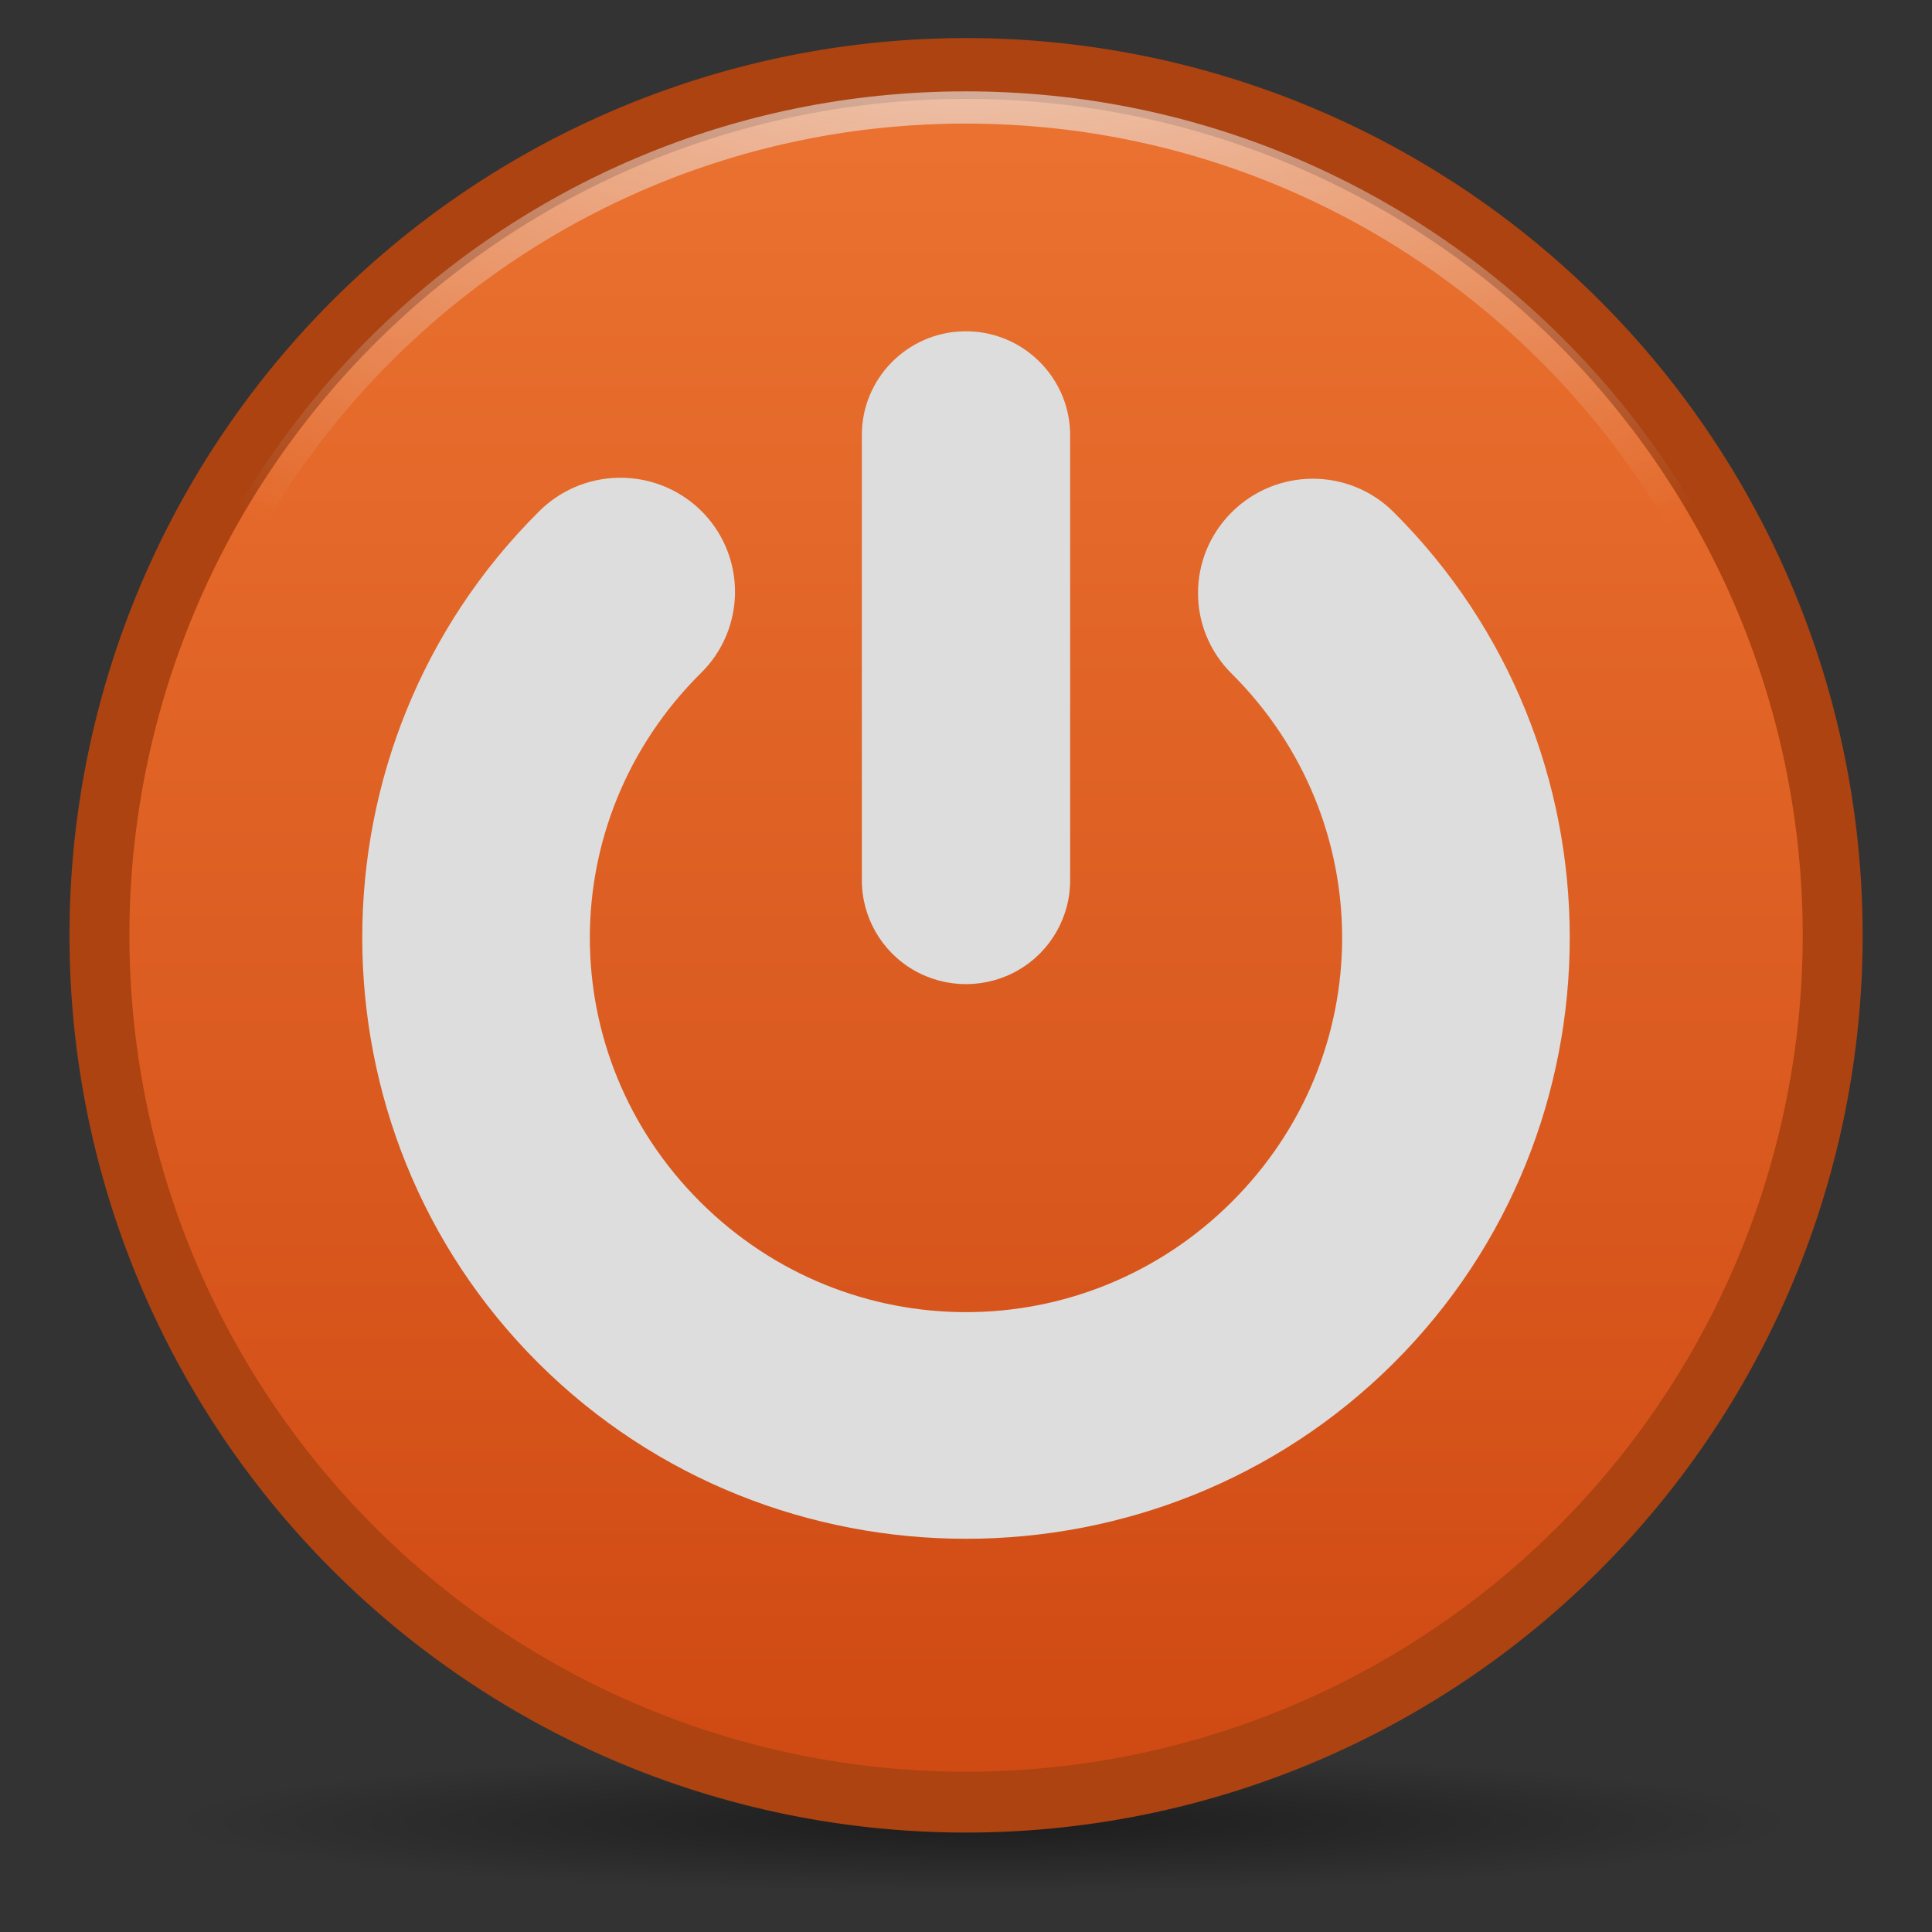
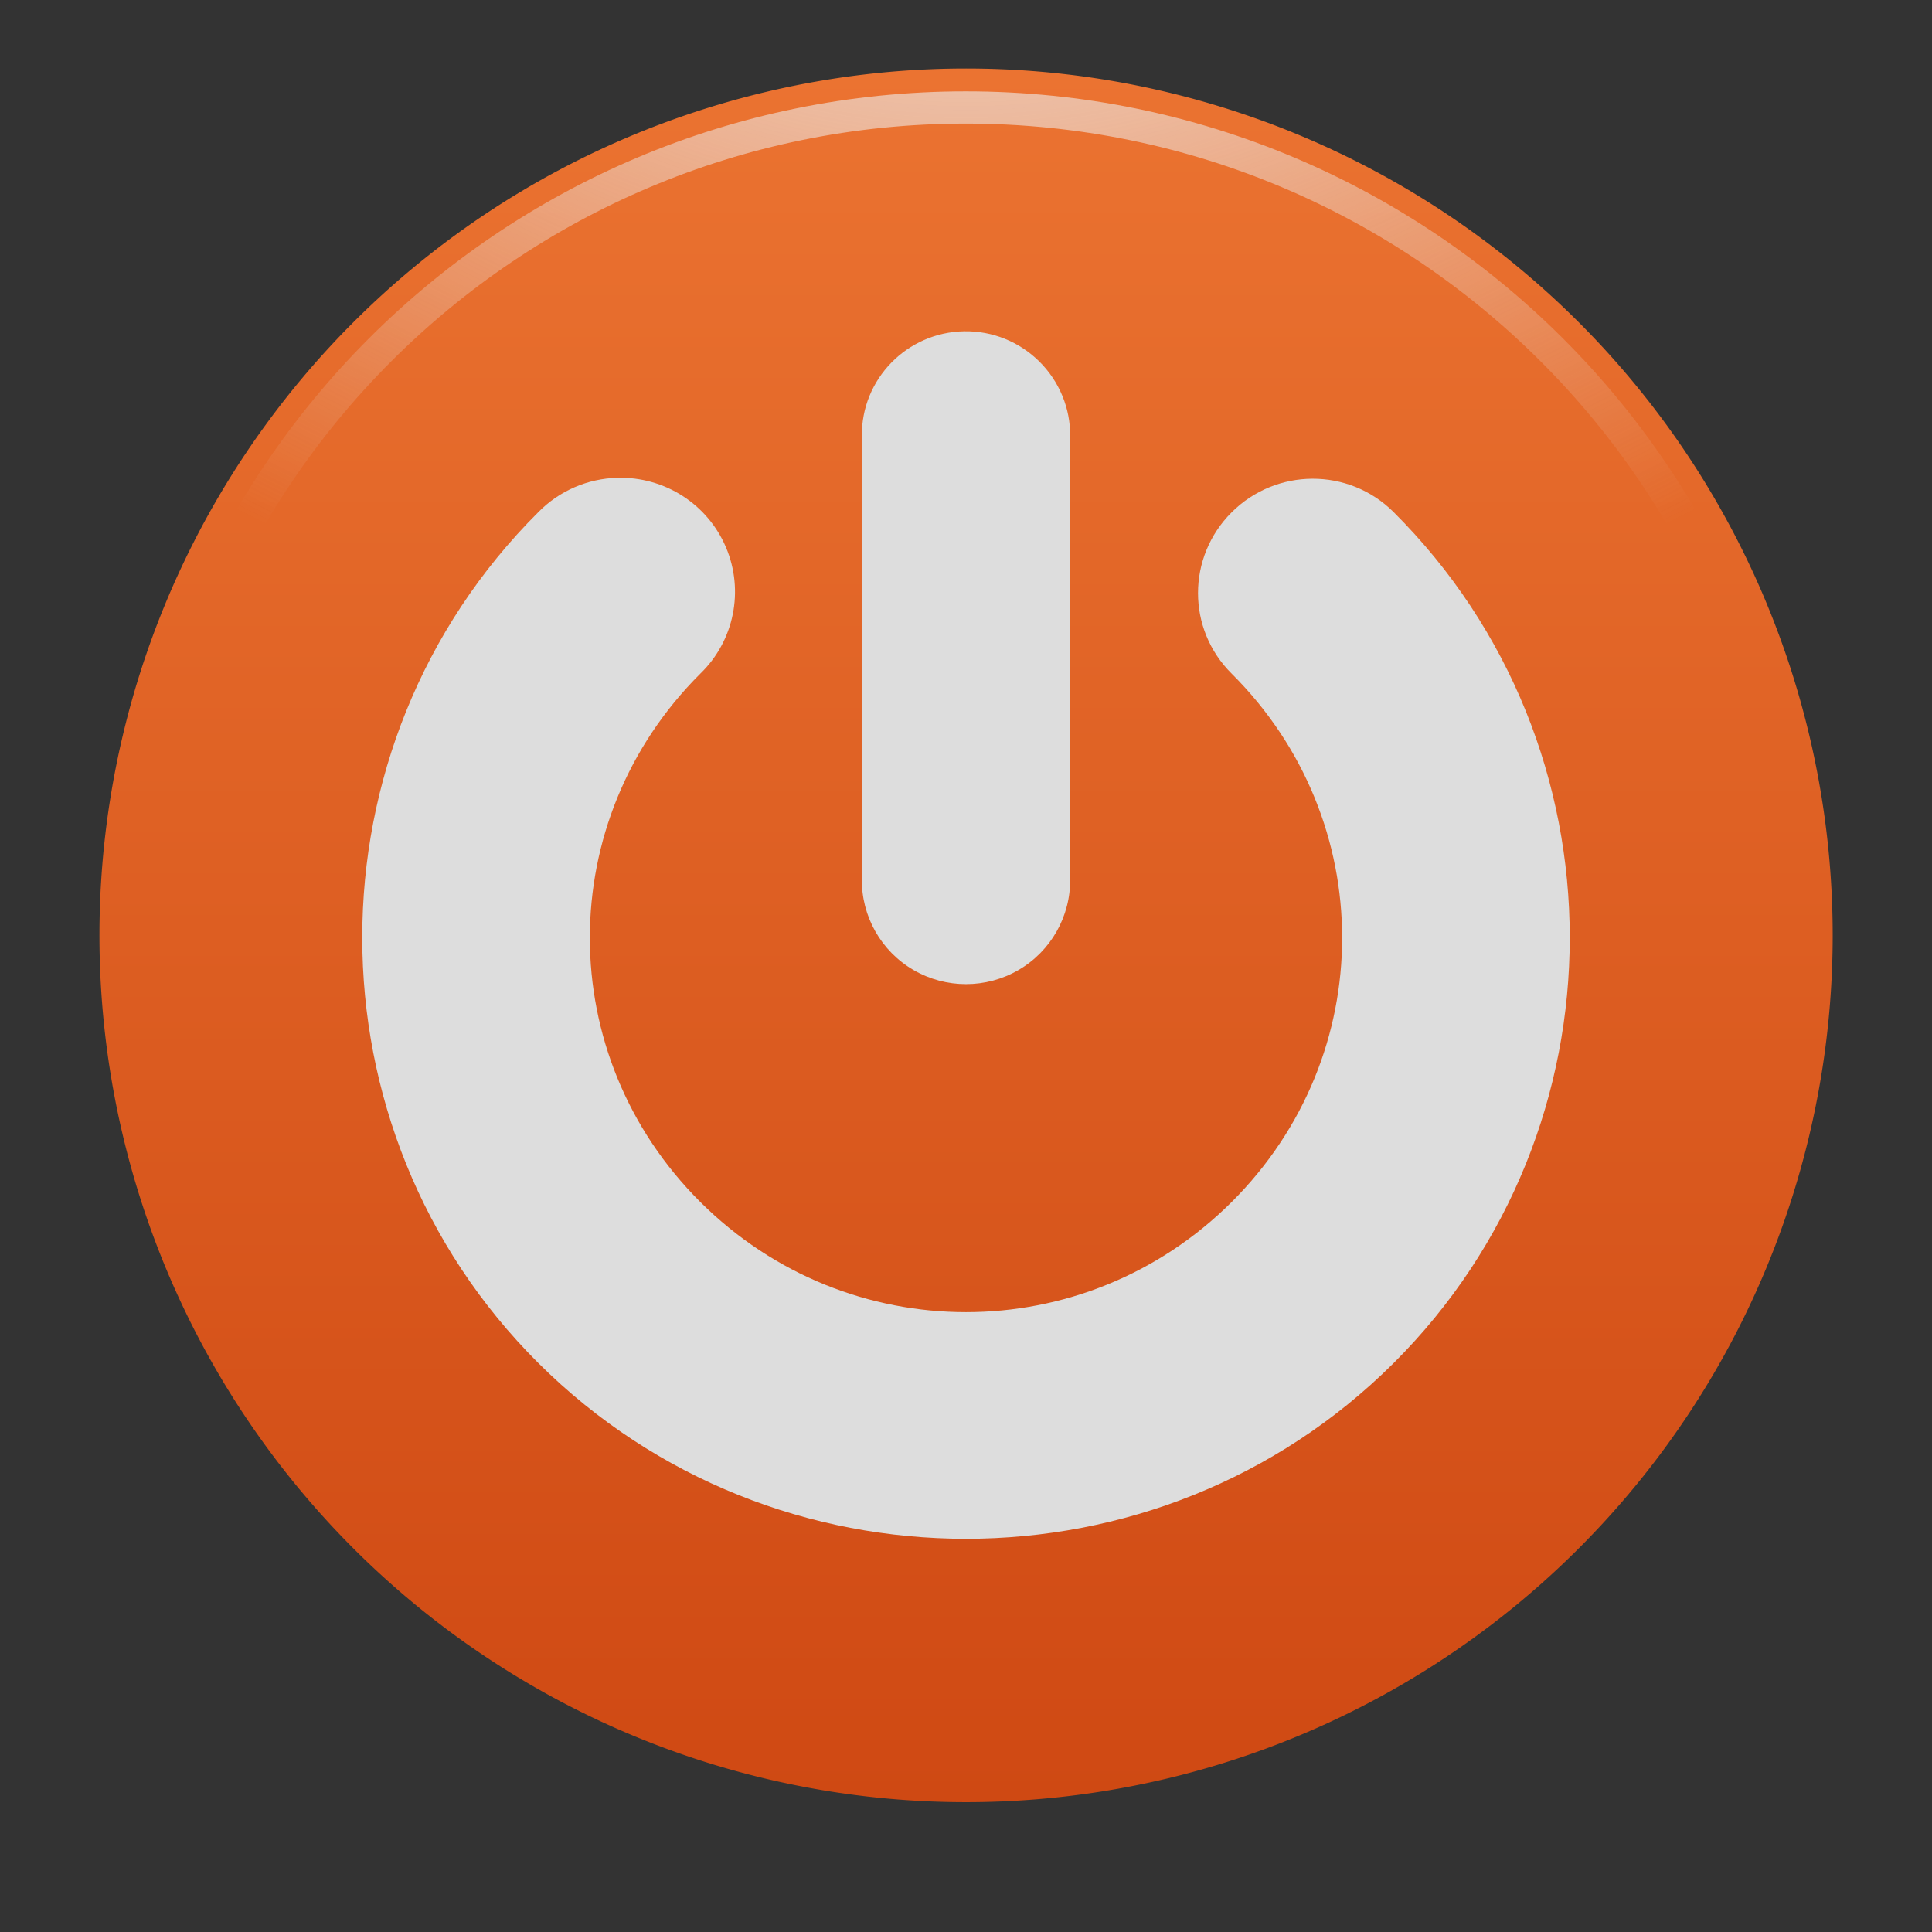
<svg xmlns="http://www.w3.org/2000/svg" viewBox="0 0 128 128">
  <rect x="0" y="0" width="128" height="128" fill="#333333" stroke="none" />
  <defs>
    <radialGradient id="5" cx="63.894" cy="117.35" r="53.91" gradientTransform="matrix(1 0 0 .086 0 107.21)" gradientUnits="userSpaceOnUse">
      <stop offset="0" />
      <stop stop-opacity="0" offset="1" />
    </radialGradient>
    <radialGradient id="7" cx="64.7" cy="-15.174" r="55.27" gradientTransform="matrix(1.533 -3.1358e-8 2.4049e-8 1.124 -33.828 2.991)" gradientUnits="userSpaceOnUse">
      <stop stop-color="#eee" offset="0" />
      <stop stop-color="#eee" stop-opacity="0" offset="1" />
    </radialGradient>
    <linearGradient id="9" x2="0" y1="8.707" y2="120.54" gradientUnits="userSpaceOnUse">
      <stop stop-color="#eb7331" offset="0" />
      <stop stop-color="#cf4913" offset="1" />
    </linearGradient>
  </defs>
-   <path transform="translate(1.3 3.454)" d="m117.8 117.35a53.91 4.659 0 1 1-107.82 0 53.91 4.659 0 1 1 107.82 0z" fill="url(#5)" opacity=".443" />
+   <path transform="translate(1.3 3.454)" d="m117.8 117.35z" fill="url(#5)" opacity=".443" />
  <path transform="matrix(1.012 0 0 1.027 -2.135 -4.403)" d="m122.09 64.626a56.734 55.919 0 1 1-113.47 0 56.734 55.919 0 1 1 113.47 0z" fill="url(#9)" />
-   <path transform="matrix(1.012 0 0 1.027 -2.135 -4.403)" d="m122.09 64.626a56.734 55.919 0 1 1-113.47 0 56.734 55.919 0 1 1 113.47 0z" fill="none" stroke="#ac4311" stroke-width="3.924" />
  <g transform="translate(-.005 .001)">
    <path transform="matrix(1.012 0 0 1.027 -2.135 -4.403)" d="m65.344 11.219c-29.98 0-54.219 23.916-54.219 53.406s24.239 53.406 54.219 53.406 54.25-23.917 54.25-53.406-24.27-53.406-54.25-53.406z" fill="none" stroke="url(#7)" stroke-width="2.079" />
  </g>
  <path d="m63.885 21.949c-3.8 0.063-6.833 3.173-6.785 6.957v29.318c-0.035 2.478 1.272 4.792 3.421 6.041 2.15 1.249 4.809 1.249 6.958 0 2.15-1.249 3.457-3.563 3.421-6.041v-29.318c0.023-1.857-0.72-3.642-2.041-4.953-1.322-1.311-3.109-2.035-4.974-2.004zm-22.973 9.706c-1.973 0.048-3.85 0.859-5.233 2.262-15.572 15.506-15.572 40.896 0 56.402 15.572 15.506 41.07 15.506 56.642 0 15.572-15.506 15.572-40.896 0-56.402-2.97-2.949-7.763-2.928-10.725 0.029s-2.97 7.73 0 10.679c9.765 9.724 9.766 25.291 0 35.015-9.766 9.724-25.427 9.724-35.193 0-9.766-9.724-9.766-25.291 0-35.015 2.239-2.17 2.91-5.493 1.696-8.36-1.214-2.867-4.065-4.691-7.188-4.609z" fill="#ddd" />
</svg>